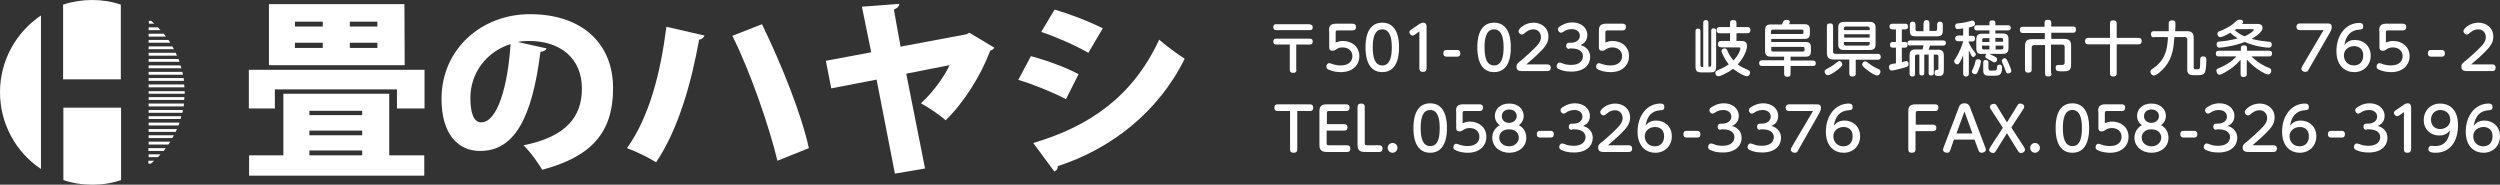
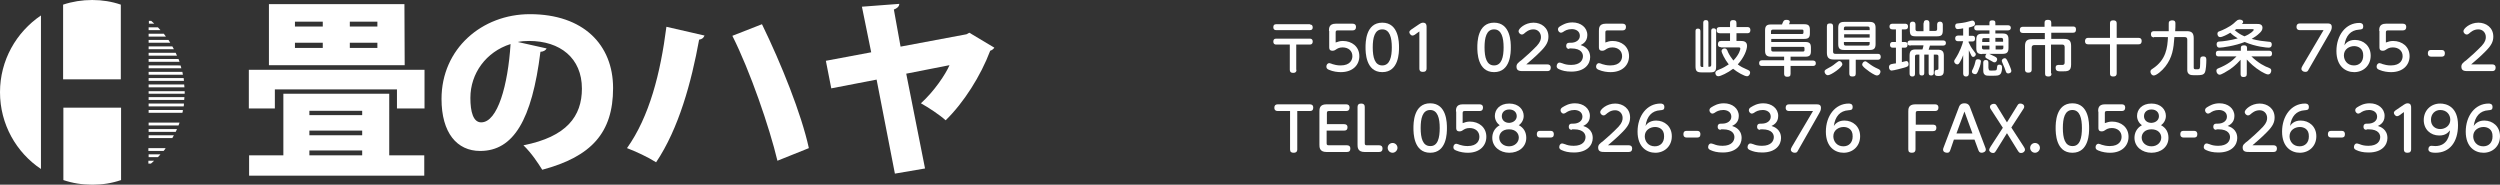
<svg xmlns="http://www.w3.org/2000/svg" version="1.1" id="レイヤー_1" x="0px" y="0px" viewBox="0 0 970.5 71.7" style="enable-background:new 0 0 970.5 71.7;" xml:space="preserve">
  <rect x="0" y="0" width="970.5" height="71.7" fill="#333333" stroke="none" />
  <style type="text/css">
	.st0{fill:#FFFFFF;}
</style>
  <g>
    <path class="st0" d="M164.8,27.1v15h-10.7v-7.4h-47.4v7.4H96.6v-15H164.8z M151.2,60.3h13.5v7.9h-68v-7.9H110V36.4h41.1V60.3z    M104.4,1.6H157l0.1,23.7h-52.7V1.6z M114.5,10.3h10.8V8.4h-10.8V10.3z M114.5,18.6h10.8v-2h-10.8V18.6z M120.1,43v1.7h20.5V43   H120.1z M140.6,50.7h-20.5v1.8h20.5V50.7z M120.1,60.3h20.5v-1.9h-20.5V60.3z M146.5,8.4h-10.7v1.9h10.7V8.4z M146.5,16.6h-10.7v2   h10.7V16.6z M157.1,1.6L157.1,1.6L157.1,1.6L157.1,1.6L157.1,1.6z" />
    <path class="st0" d="M212.2,18.8c-0.3,0.7-1.3,1.3-2.4,1.3c-3.3,26.5-10.5,38.5-23.4,38.5c-9,0-15-7-15-20.2   c0-19.5,15.7-32.9,34.3-32.9c20.8,0,32.3,11.9,32.3,28.7c0,17.3-8.4,26.6-27.5,31.7c-1.7-2.7-4.1-6.4-7.3-9.5   c16.8-3.3,22.7-11.3,22.7-22c0-11.9-8.5-18.5-20.5-18.5c-1.6,0-3,0.1-4.4,0.4L212.2,18.8z M198.2,17.1c-9.5,3-15.6,11.4-15.6,20.9   c0,5.4,1.1,9.5,4.2,9.5C193.2,47.5,197.2,33,198.2,17.1z" />
    <path class="st0" d="M273.5,13.8c-0.4,0.9-0.9,1.4-2.1,1.6c-3,16.5-7.9,34.5-16.7,47.6c-3.3-2.1-7.9-4.2-11.3-5.5   c8.7-12.2,13-29.1,15.3-47.1L273.5,13.8z M295.8,9.4c7.5,15.4,15.3,34.8,18.2,48.1l-12.2,4.9c-3.1-13-10.6-34.8-17.5-48.5   L295.8,9.4z" />
    <path class="st0" d="M386,18.5c-0.3,0.5-0.9,1-1.6,1.2c-3.7,9.8-10.3,20.2-17.3,27c-2.3-2.1-6.7-5-9.6-6.6   c5.2-4.7,9.6-11.3,11.1-14.8l-16.8,3.3l7.3,36.8l-11.7,2l-7.1-36.5l-17.6,3.4l-2.1-10.7l17.6-3.3l-3.6-17.7l14.5-1.1   c0,1.1-1,1.8-2.1,2.2l2.6,14.4l25.6-4.8l1.1-0.6L386,18.5z" />
-     <path class="st0" d="M400.2,21.8c6.6,1.8,13.7,4.4,18.5,7l-4.9,9.7c-4.7-2.5-12.2-5.6-18.5-7.5L400.2,21.8z M401.1,55.5   c22.1-6.5,38.7-18.2,48.9-40.1c2.2,2,7.5,5.9,9.9,7.4c-10.2,20.7-28.6,35-49.3,41.7c0.1,0.7-0.2,1.6-1.3,2.1L401.1,55.5z    M409.4,3.7c6.6,2,13.6,4.7,18.7,7.3l-5.6,9.5c-5.3-3-11.8-5.9-18.3-8.1L409.4,3.7z" />
  </g>
  <g>
    <g>
      <path class="st0" d="M508.5,9.5c0.6,0,1.1,0.3,1.1,1.1c0,0.7-0.3,1.1-1.1,1.1h-13.1c-0.6,0-1.1-0.3-1.1-1.1c0-0.8,0.3-1.2,1.1-1.2    H508.5z M503.3,27.1c0,0.8-0.4,1.2-1.3,1.2c-0.9,0-1.3-0.4-1.3-1.2v-9.8h-5.3c-0.6,0-1.1-0.3-1.1-1.1c0-0.8,0.3-1.2,1.1-1.2h13.1    c0.6,0,1.1,0.3,1.1,1.1c0,0.8-0.4,1.2-1.1,1.2h-5.3V27.1z" />
      <path class="st0" d="M515.9,12c0-1,0-2.8,2.6-2.8h6.6c0.7,0,1.3,0.3,1.3,1.3c0,0.9-0.5,1.3-1.3,1.3h-5.8c-0.6,0-0.8,0.2-0.8,0.8    v3.9c0.9-0.3,1.6-0.6,2.8-0.6c3.5,0,6.4,2.2,6.4,5.9c0,3.4-2.5,6.2-7.2,6.2c-1.2,0-3-0.2-4.6-0.9c-0.7-0.3-1-0.6-1-1.3    c0-0.8,0.6-1.3,1.1-1.3c0.2,0,1.2,0.3,1.3,0.4c0.7,0.2,1.7,0.5,3.1,0.5c3.9,0,4.6-2.3,4.6-3.6c0-2.1-1.6-3.4-3.8-3.4    c-1.4,0-2.1,0.5-2.7,0.9c-0.1,0.1-0.6,0.4-1.2,0.4c-1.3,0-1.3-0.9-1.3-1.4V12z" />
      <path class="st0" d="M530.1,18.4c0-1.8,0-9.6,6.5-9.6s6.5,7.8,6.5,9.6c0,1.8,0,9.6-6.5,9.6S530.1,20.1,530.1,18.4z M540.3,18.4    c0-3.8-0.8-7-3.7-7c-3,0-3.7,3.3-3.7,7c0,3.9,0.8,7,3.7,7C539.6,25.4,540.3,22,540.3,18.4z" />
      <path class="st0" d="M549.2,13.5c-0.2,0.1-0.5,0.3-0.9,0.3c-0.6,0-1.2-0.8-1.2-1.3c0-0.5,0.4-0.7,0.7-1l3.1-2.1    c0.3-0.2,0.9-0.6,1.5-0.6c1.4,0,1.4,1.1,1.4,1.7v16.1c0,0.8-0.4,1.3-1.4,1.3c-1.2,0-1.4-0.6-1.4-1.3V12.2L549.2,13.5z" />
-       <path class="st0" d="M561.6,22c-0.7,0-1.3-0.3-1.3-1.3c0-0.7,0.2-1.3,1.3-1.3h4c1.1,0,1.3,0.7,1.3,1.3c0,1-0.5,1.3-1.3,1.3H561.6z    " />
      <path class="st0" d="M573.5,18.4c0-1.8,0-9.6,6.5-9.6s6.5,7.8,6.5,9.6c0,1.8,0,9.6-6.5,9.6S573.5,20.1,573.5,18.4z M583.7,18.4    c0-3.8-0.8-7-3.7-7c-3,0-3.7,3.3-3.7,7c0,3.9,0.8,7,3.7,7C583,25.4,583.7,22,583.7,18.4z" />
      <path class="st0" d="M600.7,25c0.7,0,1.3,0.3,1.3,1.3c0,0.9-0.5,1.3-1.3,1.3h-9.4c-1.2,0-2.6,0-2.6-1.7c0-1,0.5-1.5,2-2.6    c1.1-0.9,4-3.5,5.9-5.5c1.4-1.5,1.6-2.6,1.6-3.4c0-1.7-1.2-3-2.9-3c-1.8,0-2.9,1-3.6,1.6c-0.3,0.3-0.6,0.4-0.9,0.4    c-0.7,0-1.3-0.7-1.3-1.3c0-1,2.5-3.3,5.8-3.3c3,0,5.8,1.9,5.8,5.4c0,1.9-0.7,3.4-3,5.7c-1.9,2-4.7,4.3-5.6,5.1H600.7z" />
      <path class="st0" d="M609.2,19c-0.2,0-1.2,0-1.2-1.2c0-0.8,0.4-1.2,1.2-1.2h0.6c1.9,0,3.5-1,3.5-2.7c0-1.9-1.7-2.6-3.1-2.6    c-1.7,0-2.7,0.6-3.4,1.1c-0.2,0.1-0.5,0.3-0.8,0.3c-0.7,0-1.2-0.7-1.2-1.3c0-0.7,0.5-1,1-1.3c0.7-0.4,2.2-1.4,4.6-1.4    c3.3,0,5.8,2,5.8,4.9c0,2.6-1.8,3.5-2.6,3.9c1,0.3,3.7,1.3,3.7,4.7c0,2.6-2,5.6-7.3,5.6c-2.2,0-3.6-0.4-4.7-0.9    c-0.4-0.2-1-0.4-1-1.2c0-0.7,0.4-1.4,1.1-1.4c0.2,0,0.3,0,1.2,0.3c0.7,0.3,1.7,0.6,3.3,0.6c3.6,0,4.6-1.9,4.6-3.4    c0-0.9-0.5-3-4.5-3H609.2z" />
      <path class="st0" d="M620.7,12c0-1,0-2.8,2.6-2.8h6.6c0.7,0,1.3,0.3,1.3,1.3c0,0.9-0.5,1.3-1.3,1.3H624c-0.6,0-0.8,0.2-0.8,0.8    v3.9c0.9-0.3,1.6-0.6,2.8-0.6c3.5,0,6.4,2.2,6.4,5.9c0,3.4-2.5,6.2-7.2,6.2c-1.2,0-3-0.2-4.6-0.9c-0.7-0.3-1-0.6-1-1.3    c0-0.8,0.6-1.3,1.1-1.3c0.2,0,1.2,0.3,1.3,0.4c0.7,0.2,1.7,0.5,3.1,0.5c3.9,0,4.6-2.3,4.6-3.6c0-2.1-1.6-3.4-3.8-3.4    c-1.4,0-2.1,0.5-2.7,0.9c-0.1,0.1-0.6,0.4-1.2,0.4c-1.3,0-1.3-0.9-1.3-1.4V12z" />
      <path class="st0" d="M661.2,8.9c0-0.3,0-1.1,1-1.1c1,0,1,0.7,1,1.1v17h0.5c0.4,0,0.6-0.3,0.6-0.7V12c0-0.3,0-1,0.9-1    c0.7,0,1,0.3,1,1v13.7c0,1.9-0.4,2.4-2.4,2.4h-3.2c-1.9,0-2.4-0.5-2.4-2.4V12.1c0-0.5,0.1-1,0.9-1c0.7,0,1,0.3,1,1v13.2    c0,0.3,0.1,0.7,0.6,0.7h0.5V8.9z M668.1,18.3c-0.4,0-1.2,0-1.2-1.1c0-0.8,0.3-1.3,1.2-1.3h3.5v-3h-3.9c-0.6,0-1.3-0.1-1.3-1.2    c0-0.9,0.4-1.2,1.3-1.2h3.9V9c0-0.4,0-1.2,1.2-1.2c0.9,0,1.3,0.3,1.3,1.2v1.5h4.2c0.3,0,1.2,0,1.2,1.2c0,1.2-0.9,1.2-1.2,1.2h-4.2    v3h1.6c1,0,2.5,0.1,2.5,1.9c0,1.6-1.2,4.6-3.6,7.2c1,0.8,2.2,1.4,3.4,1.9c0.9,0.4,1.4,0.6,1.4,1.3c0,0.5-0.4,1.4-1.2,1.4    c-1,0-3.7-1.5-5.4-2.9c-2.1,1.6-4.9,2.9-5.7,2.9c-1,0-1.2-0.9-1.2-1.3c0-0.7,0.7-1,1.7-1.4c1.1-0.4,2.6-1.3,3.5-1.9    c-1.6-2-2.8-4.6-2.8-5.2s0.6-1,1.2-1c0.7,0,1,0.5,1.3,1.4c0.5,1.1,1.3,2.3,2.1,3.3c2.4-2.5,2.7-4.4,2.7-4.6c0-0.5-0.4-0.5-0.7-0.5    H668.1z" />
      <path class="st0" d="M691.8,9.4c0.1-0.2,0.4-1,0.5-1.1c0.2-0.3,0.4-0.6,1.2-0.6c0.2,0,1.3,0,1.3,0.8c0,0.2-0.1,0.4-0.3,0.9h5.9    c1.7,0,2.2,0.6,2.2,2.2v1.3c0,1.6-0.5,2.2-2.2,2.2h-12.8v1.2h13.2c1.6,0,2.2,0.5,2.2,2.2v1.4c0,1.7-0.7,2.1-2.2,2.1h-5.7v1.5h8.6    c0.5,0,1.2,0.1,1.2,1.1c0,1-0.9,1-1.2,1h-8.6v3c0,1-0.4,1.2-1.3,1.2c-1.1,0-1.2-0.7-1.2-1.2v-3h-8.5c-0.4,0-1.2,0-1.2-1.1    c0-1.1,0.9-1.1,1.2-1.1h8.5V22h-5.1c-1.6,0-2.3-0.6-2.3-2.3v-7.9c0-1.8,0.7-2.3,2.3-2.3H691.8z M687.6,13.2h12    c0.3,0,0.5-0.2,0.5-0.5V12c0-0.3-0.1-0.5-0.5-0.5h-11.4c-0.4,0-0.7,0.2-0.7,0.7V13.2z M687.6,18.1v1.2c0,0.5,0.2,0.7,0.7,0.7H700    c0.3,0,0.5-0.2,0.5-0.5v-0.8c0-0.4-0.2-0.5-0.5-0.5H687.6z" />
      <path class="st0" d="M709.6,29.2c-0.8,0-1.3-0.8-1.3-1.4c0-0.6,0.3-0.7,1.5-1.4c1.6-0.8,2.4-1.5,3-2c0.7-0.5,0.9-0.7,1.2-0.7    c0.7,0,1.2,0.7,1.2,1.3C715.2,26.1,710.8,29.2,709.6,29.2z M720.4,23.1v5.4c0,1-0.4,1.2-1.4,1.2c-0.9,0-1.1-0.5-1.1-1.2v-5.4h-6.1    c-1.8,0-2.6-0.7-2.6-2.6V10.3c0-1.1,0.5-1.2,1.3-1.2c1,0,1.1,0.6,1.1,1.2v9.7c0,0.7,0.3,0.9,0.9,0.9h16.4c1.1,0,1.2,0.7,1.2,1.2    c0,1-0.8,1.1-1.2,1.1H720.4z M728.1,17.1c0,1.8-0.7,2.3-2.3,2.3h-9.9c-1.7,0-2.3-0.6-2.3-2.3v-6.3c0-1.7,0.7-2.3,2.3-2.3h9.9    c1.6,0,2.3,0.6,2.3,2.3V17.1z M725.8,11.7V11c0-0.4-0.2-0.7-0.7-0.7h-8.6c-0.4,0-0.7,0.2-0.7,0.7v0.7H725.8z M725.8,14.6v-1.3    h-9.9v1.3H725.8z M715.8,16.3V17c0,0.4,0.2,0.7,0.7,0.7h8.6c0.5,0,0.7-0.3,0.7-0.7v-0.7H715.8z M724.1,23.8c0.3,0,0.4,0.1,1.5,0.9    c0.9,0.7,2,1.4,3.4,2c0.5,0.2,1,0.5,1,1.1c0,0.5-0.4,1.5-1.4,1.5c-0.8,0-3-1.5-3.7-2.1c-0.7-0.5-2-1.5-2-2.1    C723,24.1,723.7,23.8,724.1,23.8z" />
      <path class="st0" d="M736,18.5h-1.3c-1,0-1-0.9-1-1.1c0-0.5,0.2-1.1,1-1.1h1.3v-4.9h-1.3c-0.2,0-1.2,0-1.2-1.1    c0-1.1,1-1.1,1.2-1.1h4.8c0.3,0,1.2,0,1.2,1.1c0,0.4-0.1,1.1-1.1,1.1h-1.3v4.9h1.2c0.9,0,1,0.7,1,1.1c0,0.4-0.1,1.1-1,1.1h-1.2    v5.6c0.2,0,1.5-0.4,1.7-0.4c0.8,0,0.9,0.8,0.9,1.2c0,0.9-0.5,1-1.8,1.4c-0.3,0.1-4.1,1.1-4.8,1.1c-0.5,0-1-0.5-1-1.3    c0-0.4,0.1-1,0.9-1.2c0.3-0.1,1.5-0.3,1.8-0.3V18.5z M741.7,17.7c-0.3,0-1.2,0-1.2-1c0-0.9,0.7-1,1.2-1h12.5c0.3,0,1.2,0,1.2,1    c0,1-0.9,1-1.2,1h-5c-0.1,0.4-0.2,0.7-0.5,1.6h3.6c1.6,0,2.3,0.6,2.3,2.3v5.6c0,1.5-0.3,2.3-2,2.3c-1,0-1.6-0.1-1.6-1.3    c0-1,0.4-1,1-1.1c0.4,0,0.5-0.2,0.5-0.7v-4.5c0-0.4-0.2-0.7-0.7-0.7h-1.1v7.1c0,0.4-0.1,1-1,1c-0.7,0-1-0.2-1-1v-7.1H747v7.1    c0,0.3,0,1-0.9,1c-0.7,0-1-0.2-1-1v-7.1h-1c-0.4,0-0.7,0.2-0.7,0.7v6.7c0,0.3,0,1.1-1,1.1s-1.1-0.7-1.1-1.1v-7.1    c0-1.8,0.8-2.3,2.3-2.3h2.7c0.3-0.9,0.3-1.1,0.4-1.6H741.7z M746.8,9c0-0.3,0-1.2,1.1-1.2s1.1,0.9,1.1,1.2v3h2.3    c0.5,0,0.7-0.3,0.7-0.7V9.6c0-0.3,0-1.2,1.1-1.2c1.1,0,1.1,1,1.1,1.2v2.1c0,1.9-0.5,2.4-2.4,2.4h-8c-1.9,0-2.4-0.4-2.4-2.4V9.6    c0-0.3,0-1.2,1.1-1.2c1.1,0,1.1,0.9,1.1,1.2v1.8c0,0.4,0.2,0.7,0.7,0.7h2.4V9z" />
      <path class="st0" d="M764.2,13.9h1.5c0.3,0,1,0,1,1.1c0,1-0.6,1.1-1,1.1h-1.5v0.3c0.5,1.1,1.1,2.2,1.9,3.2    c0.9,1.2,0.9,1.2,0.9,1.5c0,0.5-0.5,1-1,1c-0.4,0-0.6-0.2-1-1.1c-0.1-0.3-0.3-0.6-0.7-1.5v9c0,0.3,0,1.2-1.1,1.2    c-1,0-1.1-0.8-1.1-1.2v-7.1c-0.3,0.9-0.8,2-1.2,2.6c-0.4,0.7-0.6,1-1.1,1c-0.6,0-1.2-0.6-1.2-1.2c0-0.3,0.1-0.5,0.4-0.9    c1.9-2.9,2.8-5.7,3.1-6.9h-1.9c-0.3,0-1.2,0-1.2-1.1c0-1.1,1-1.1,1.2-1.1h1.9V11c-0.4,0.1-1.7,0.3-2.1,0.3c-1,0-1-1.1-1-1.2    c0-0.7,0.4-1,0.9-1c1.1-0.1,2.8-0.3,4.1-0.7c1.4-0.4,1.5-0.4,1.7-0.4c0.7,0,1,0.7,1,1.2c0,0.7-0.3,1-2.4,1.5V13.9z M769,23.8    c0,0.3-0.2,1.6-0.8,3c-0.6,1.7-0.9,2-1.4,2c-0.1,0-1.3-0.1-1.3-1c0-0.3,0-0.4,0.5-1.3c0.4-0.9,0.6-1.5,0.9-2.8    c0-0.2,0.2-0.7,0.8-0.7C768.6,23,769,23.3,769,23.8z M769.5,21c-1.6,0-2.3-0.5-2.3-2.3v-3.3c0-1.9,0.8-2.3,2.3-2.3h2.8v-1.3h-4.8    c-0.3,0-1.1,0-1.1-1c0-1,0.7-1,1.1-1h4.8v-1c0-0.6,0.3-0.9,1.1-0.9c0.8,0,1.2,0.2,1.2,0.9v1h4.8c0.2,0,1.2,0,1.2,1c0,1-1,1-1.2,1    h-4.8V13h2.8c1.6,0,2.3,0.5,2.3,2.3v3.3c0,1.8-0.7,2.3-2.3,2.3h-5.2c0.5,0.2,1.3,0.6,2.1,1c0.6,0.3,1,0.6,1,1.1    c0,0.4-0.3,1.2-1,1.2c-0.3,0-0.4,0-1.2-0.5c-0.3-0.2-1.7-0.9-2-1.1c-0.2-0.1-0.4-0.3-0.4-0.7c0-0.2,0.1-0.7,0.5-1H769.5z     M769.4,16.3h2.9v-1.5h-2.2c-0.5,0-0.6,0.3-0.6,0.7V16.3z M769.4,17.7v0.8c0,0.4,0.2,0.7,0.7,0.7h2.2v-1.5H769.4z M772,26.6    c0,0.8,0.3,0.8,1,0.8c2,0,2.1,0,2.2-0.8c0.1-1.2,0.2-1.5,1-1.5c1,0,1,0.8,1,1.1c0,0.3,0,2.1-0.8,2.7c-0.5,0.4-0.9,0.5-2.9,0.5    c-2.2,0-2.6,0-3-0.4c-0.6-0.4-0.6-1.2-0.6-2v-2.6c0-0.3,0-1.1,1-1.1c1,0,1,0.7,1,1.1V26.6z M777.6,16.3v-0.9    c0-0.4-0.2-0.7-0.7-0.7h-2.3v1.5H777.6z M777.6,17.7h-2.9v1.5h2.3c0.4,0,0.7-0.2,0.7-0.6V17.7z M779.7,24.5c0.4,0.8,0.8,2,0.9,2.2    c0.1,0.3,0.2,0.6,0.2,0.8c0,0.9-1,1-1.2,1c-0.7,0-0.8-0.3-1.2-1.5c-0.3-1-0.8-1.8-1.1-2.7c-0.1-0.3-0.2-0.5-0.2-0.7    c0-0.7,0.8-1,1.1-1C778.7,22.6,778.9,22.7,779.7,24.5z" />
      <path class="st0" d="M796.4,28.5c0,0.4,0,1.2-1.2,1.2c-1,0-1.3-0.3-1.3-1.2V17.5h-4.2c-0.6,0-1,0.3-1,1V27c0,0.4,0,1.2-1.3,1.2    c-1.1,0-1.3-0.6-1.3-1.2v-9.1c0-2.1,0.9-2.7,2.7-2.7h5v-2.4h-8.5c-0.3,0-1.2,0-1.2-1.2c0-1,0.6-1.2,1.2-1.2h8.4V8.8    c0-0.7,0.3-1.1,1.2-1.1c0.9,0,1.4,0.2,1.4,1.1v1.5h8.5c0.3,0,1.1,0,1.1,1.1c0,0.9-0.3,1.3-1.1,1.3h-8.5v2.4h5    c1.8,0,2.7,0.6,2.7,2.7v7.3c0,2.6-1.4,2.6-3.5,2.6c-1.6,0-2.5,0-2.5-1.4c0-1.1,0.7-1.1,1.5-1.1h1.3c0.6-0.1,0.7-0.5,0.7-1v-5.9    c0-0.7-0.3-1-1-1h-4.3V28.5z" />
      <path class="st0" d="M830.2,14.7c0.8,0,1.2,0.4,1.2,1.2c0,0.6-0.2,1.3-1.2,1.3h-8.5v11.3c0,0.8-0.4,1.2-1.3,1.2    c-0.7,0-1.3-0.1-1.3-1.2V17.2h-8.5c-1.1,0-1.2-0.8-1.2-1.2c0-0.4,0.1-1.3,1.2-1.3h8.5V9.1c0-0.6,0.1-1.2,1.3-1.2    c0.7,0,1.3,0.2,1.3,1.2v5.6H830.2z" />
      <path class="st0" d="M836.2,14.5c-0.3,0-1.2,0-1.2-1.2c0-1.1,0.7-1.2,1.2-1.2h5.7c0-0.4,0-1.9,0-2.2c0-1.1,0-1.2,0.1-1.4    c0.2-0.5,1-0.6,1.2-0.6c1.3,0,1.3,0.7,1.3,1.3c0,0.6,0,2.3-0.1,2.9h4.5c1.8,0,2.7,0.6,2.7,2.7v11.4c0,0.7,0.3,0.7,1.2,0.7    c1.1,0,1.3,0,1.3-2.3c0-1.7,0-1.8,0.1-2.1c0.1-0.5,0.7-0.6,1.1-0.6c1.2,0,1.2,0.8,1.2,1.4c0,1.2-0.1,3.9-0.6,4.9    c-0.5,0.9-1.4,1-3.2,1c-1.8,0-2.5,0-3-0.5c-0.5-0.4-0.6-1-0.6-1.6V15.4c0-0.7-0.3-1-1-1h-4c-0.3,4.5-0.8,7.9-3.5,11.4    c-1.3,1.7-3.5,3.5-4.5,3.5c-0.8,0-1.3-0.8-1.3-1.5c0-0.5,0.3-0.8,0.8-1.1c5.4-3.5,5.8-8.4,6-12.3H836.2z" />
      <path class="st0" d="M874,21.9c2.8,2.7,5.1,3.8,6.9,4.5c0.5,0.2,0.8,0.4,0.8,1c0,0.7-0.4,1.5-1.3,1.5c-0.6,0-2-0.8-2.7-1.2    c-2.6-1.6-4.3-3.3-5.5-4.6v5.6c0,0.9-0.4,1.2-1.3,1.2c-1.1,0-1.1-0.8-1.1-1.2v-5.5c-0.5,0.5-1.8,2.1-4.1,3.7    c-1.2,0.8-3.4,2.1-4,2.1c-0.8,0-1.3-0.8-1.3-1.5c0-0.6,0.3-0.8,0.8-1c3.5-1.4,5.5-3,7-4.6h-6.9c-0.5,0-1.1-0.1-1.1-1.1    c0-1.1,0.7-1.1,1.1-1.1h8.6v-1.1c0-0.9,0.6-1,1.3-1c0.7,0,1.1,0.3,1.1,1v1.1h8.6c0.3,0,1.1,0,1.1,1.1c0,1.1-0.8,1.1-1.1,1.1H874z     M876.2,9.3c0.7,0,2.1,0,2.1,1.5c0,0.9-0.6,1.6-1.3,2.2c-0.7,0.7-1.7,1.4-2.9,2.1c2.6,0.7,4.5,0.9,6.6,1.1c0.7,0,1.2,0.2,1.2,1    c0,0.3,0,1.3-1.2,1.3c-0.6,0-4.9-0.3-9.3-2.2c-3.7,1.5-8.8,2.2-9.8,2.2c-1.1,0-1.1-1.1-1.1-1.3c0-1,0.7-1.1,1.3-1.1    c0.7,0,4.1-0.4,6.9-1.2c-1-0.6-2-1.3-2.9-2.2c-1.1,0.7-3.1,1.7-3.9,1.7c-0.9,0-1.1-0.9-1.1-1.3c0-0.7,0.5-0.9,0.9-1    c0.9-0.3,3.8-1.6,5.4-3c0.2-0.2,1.4-1.3,1.5-1.3c0.3-0.1,0.6-0.2,0.8-0.2c1,0,1.4,0.5,1.4,0.9c0,0.3-0.3,0.6-0.5,0.8H876.2z     M868.1,11.3c-0.3,0.3-0.4,0.3-0.6,0.4c1.3,1.1,2.2,1.7,3.8,2.4c2.3-0.9,3.6-2.2,3.6-2.5c0-0.3-0.3-0.3-0.6-0.3H868.1z" />
      <path class="st0" d="M892.8,11.7c-0.7,0-1.3-0.3-1.3-1.3c0-0.9,0.5-1.3,1.3-1.3h10.4c1,0,2,0,2,1.4c0,0.9-0.4,1.6-0.7,2.1    L896.2,27c-0.3,0.6-0.5,0.9-1.3,0.9c-0.8,0-1.5-0.5-1.5-1.2c0-0.3,0.1-0.5,0.4-1.1l8.2-13.9H892.8z" />
      <path class="st0" d="M914.2,15.5c3.3,0,6.1,2.3,6.1,6.1c0,3.9-2.9,6.4-6.4,6.4c-3.3,0-6.9-2.2-6.9-8.2c0-6.1,3.6-10.9,8.9-10.9    c0.5,0,1.5,0.1,1.5,1.3c0,1.2-0.6,1.2-1.6,1.3c-3.3,0.2-5.2,2.4-5.7,6.1C910.5,16.9,911.6,15.5,914.2,15.5z M913.9,17.9    c-1.9,0-4,1.2-4,3.6c0,1.9,1.3,3.9,3.9,3.9c2.2,0,3.6-1.5,3.6-3.8C917.5,18.7,915.3,17.9,913.9,17.9z" />
      <path class="st0" d="M923.6,12c0-1,0-2.8,2.6-2.8h6.6c0.7,0,1.3,0.3,1.3,1.3c0,0.9-0.5,1.3-1.3,1.3H927c-0.6,0-0.8,0.2-0.8,0.8    v3.9c0.9-0.3,1.6-0.6,2.8-0.6c3.5,0,6.4,2.2,6.4,5.9c0,3.4-2.5,6.2-7.2,6.2c-1.2,0-3-0.2-4.6-0.9c-0.7-0.3-1-0.6-1-1.3    c0-0.8,0.6-1.3,1.1-1.3c0.2,0,1.2,0.3,1.3,0.4c0.7,0.2,1.7,0.5,3.1,0.5c3.9,0,4.6-2.3,4.6-3.6c0-2.1-1.6-3.4-3.8-3.4    c-1.4,0-2.1,0.5-2.7,0.9c-0.1,0.1-0.6,0.4-1.2,0.4c-1.3,0-1.3-0.9-1.3-1.4V12z" />
      <path class="st0" d="M943.8,22c-0.7,0-1.3-0.3-1.3-1.3c0-0.7,0.2-1.3,1.3-1.3h4c1.1,0,1.3,0.7,1.3,1.3c0,1-0.5,1.3-1.3,1.3H943.8z    " />
      <path class="st0" d="M967.5,25c0.7,0,1.3,0.3,1.3,1.3c0,0.9-0.5,1.3-1.3,1.3h-9.4c-1.2,0-2.6,0-2.6-1.7c0-1,0.5-1.5,2-2.6    c1.1-0.9,4-3.5,5.9-5.5c1.4-1.5,1.6-2.6,1.6-3.4c0-1.7-1.2-3-2.9-3c-1.8,0-2.9,1-3.6,1.6c-0.3,0.3-0.6,0.4-0.9,0.4    c-0.7,0-1.3-0.7-1.3-1.3c0-1,2.5-3.3,5.8-3.3c3,0,5.8,1.9,5.8,5.4c0,1.9-0.7,3.4-3,5.7c-1.9,2-4.7,4.3-5.6,5.1H967.5z" />
      <path class="st0" d="M503.6,58c0,0.3,0,1.3-1.4,1.3c-0.9,0-1.4-0.3-1.4-1.3V43.1H496c-0.7,0-1.3-0.3-1.3-1.3    c0-0.9,0.5-1.3,1.3-1.3h12.5c0.7,0,1.3,0.3,1.3,1.3c0,0.9-0.4,1.3-1.3,1.3h-4.9V58z" />
      <path class="st0" d="M521.8,48.2c0.7,0,1.3,0.3,1.3,1.2c0,0.9-0.4,1.3-1.3,1.3H515v4.9c0,0.6,0.2,0.8,0.8,0.8h7.1    c0.7,0,1.3,0.3,1.3,1.3c0,0.9-0.4,1.3-1.3,1.3h-8c-2.7,0-2.7-1.9-2.7-2.8V43.3c0-1,0-2.8,2.7-2.8h7.7c0.7,0,1.3,0.3,1.3,1.3    c0,0.9-0.5,1.3-1.3,1.3h-6.7c-0.6,0-0.8,0.2-0.8,0.8v4.3H521.8z" />
      <path class="st0" d="M529.7,59c-2.7,0-2.7-1.9-2.7-2.8V41.5c0-0.8,0.4-1.3,1.4-1.3c0.9,0,1.4,0.4,1.4,1.3v14.1    c0,0.6,0.2,0.8,0.8,0.8h4.8c0.7,0,1.3,0.3,1.3,1.3c0,0.9-0.5,1.3-1.3,1.3H529.7z" />
      <path class="st0" d="M542.5,57.4c0,1-0.9,1.9-1.9,1.9c-1.1,0-1.9-0.9-1.9-1.9c0-1.1,0.9-1.9,1.9-1.9    C541.6,55.5,542.5,56.3,542.5,57.4z" />
      <path class="st0" d="M548.7,49.7c0-1.8,0-9.6,6.5-9.6s6.5,7.8,6.5,9.6c0,1.8,0,9.6-6.5,9.6S548.7,51.5,548.7,49.7z M558.9,49.7    c0-3.8-0.8-7-3.7-7c-3,0-3.7,3.3-3.7,7c0,3.9,0.8,7,3.7,7C558.2,56.8,558.9,53.4,558.9,49.7z" />
      <path class="st0" d="M565.2,43.3c0-1,0-2.8,2.6-2.8h6.6c0.7,0,1.3,0.3,1.3,1.3c0,0.9-0.5,1.3-1.3,1.3h-5.8c-0.6,0-0.8,0.2-0.8,0.8    v3.9c0.9-0.3,1.6-0.6,2.8-0.6c3.5,0,6.4,2.2,6.4,5.9c0,3.4-2.5,6.2-7.2,6.2c-1.2,0-3-0.2-4.6-0.9c-0.7-0.3-1-0.6-1-1.3    c0-0.8,0.6-1.3,1.1-1.3c0.2,0,1.2,0.3,1.3,0.4c0.7,0.2,1.7,0.5,3.1,0.5c3.9,0,4.6-2.3,4.6-3.6c0-2.1-1.6-3.4-3.8-3.4    c-1.4,0-2.1,0.5-2.7,0.9c-0.1,0.1-0.6,0.4-1.2,0.4c-1.3,0-1.3-0.9-1.3-1.4V43.3z" />
      <path class="st0" d="M580.3,45c0-2.4,1.8-4.8,5.6-4.8c3.7,0,5.6,2.4,5.6,4.8c0,1.4-0.7,2.8-1.9,3.6c1.9,1,2.9,2.7,2.9,4.9    c0,3.6-3,5.8-6.6,5.8c-3.6,0-6.6-2.3-6.6-5.8c0-1.7,0.7-3.7,2.9-4.9C581,47.8,580.3,46.4,580.3,45z M589.6,53.4    c0-1.6-1.2-3.2-3.8-3.2c-2.6,0-3.8,1.6-3.8,3.2c0,1.9,1.6,3.4,3.8,3.4C588.1,56.8,589.6,55.2,589.6,53.4z M588.8,45.1    c0-1.5-1.1-2.6-2.9-2.6c-1.8,0-2.9,1.1-2.9,2.6c0,1.5,1.1,2.6,2.9,2.6C587.6,47.6,588.8,46.5,588.8,45.1z" />
      <path class="st0" d="M597.9,53.4c-0.7,0-1.3-0.3-1.3-1.3c0-0.7,0.2-1.3,1.3-1.3h4c1.1,0,1.3,0.7,1.3,1.3c0,1-0.5,1.3-1.3,1.3    H597.9z" />
      <path class="st0" d="M610.2,50.4c-0.2,0-1.2,0-1.2-1.2c0-0.8,0.4-1.2,1.2-1.2h0.6c1.9,0,3.5-1,3.5-2.7c0-1.9-1.7-2.6-3.1-2.6    c-1.7,0-2.7,0.6-3.4,1.1c-0.2,0.1-0.5,0.3-0.8,0.3c-0.7,0-1.2-0.7-1.2-1.3c0-0.7,0.5-1,1-1.3c0.7-0.4,2.2-1.4,4.6-1.4    c3.3,0,5.8,2,5.8,4.9c0,2.6-1.8,3.5-2.6,3.9c1,0.3,3.7,1.3,3.7,4.7c0,2.6-2,5.6-7.3,5.6c-2.2,0-3.6-0.4-4.7-0.9    c-0.4-0.2-1-0.4-1-1.2c0-0.7,0.4-1.4,1.1-1.4c0.2,0,0.3,0,1.2,0.3c0.7,0.3,1.7,0.6,3.3,0.6c3.6,0,4.6-1.9,4.6-3.4    c0-0.9-0.5-3-4.5-3H610.2z" />
      <path class="st0" d="M632.3,56.4c0.7,0,1.3,0.3,1.3,1.3c0,0.9-0.5,1.3-1.3,1.3H623c-1.2,0-2.6,0-2.6-1.7c0-1,0.5-1.5,2-2.6    c1.1-0.9,4-3.5,5.9-5.5c1.4-1.5,1.6-2.6,1.6-3.4c0-1.7-1.2-3-2.9-3c-1.8,0-2.9,1-3.6,1.6c-0.3,0.3-0.6,0.4-0.9,0.4    c-0.7,0-1.3-0.7-1.3-1.3c0-1,2.5-3.3,5.8-3.3c3,0,5.8,1.9,5.8,5.4c0,1.9-0.7,3.4-3,5.7c-1.9,2-4.7,4.3-5.6,5.1H632.3z" />
      <path class="st0" d="M642.9,46.8c3.3,0,6.1,2.3,6.1,6.1c0,3.9-2.9,6.4-6.4,6.4c-3.3,0-6.9-2.2-6.9-8.2c0-6.1,3.6-10.9,8.9-10.9    c0.5,0,1.5,0.1,1.5,1.3c0,1.2-0.6,1.2-1.6,1.3c-3.3,0.2-5.2,2.4-5.7,6.1C639.1,48.3,640.3,46.8,642.9,46.8z M642.5,49.3    c-1.9,0-4,1.2-4,3.6c0,1.9,1.3,3.9,3.9,3.9c2.2,0,3.6-1.5,3.6-3.8C646.1,50,643.9,49.3,642.5,49.3z" />
      <path class="st0" d="M654.8,53.4c-0.7,0-1.3-0.3-1.3-1.3c0-0.7,0.2-1.3,1.3-1.3h4c1.1,0,1.3,0.7,1.3,1.3c0,1-0.5,1.3-1.3,1.3    H654.8z" />
      <path class="st0" d="M668,50.4c-0.2,0-1.2,0-1.2-1.2c0-0.8,0.4-1.2,1.2-1.2h0.6c1.9,0,3.5-1,3.5-2.7c0-1.9-1.7-2.6-3.1-2.6    c-1.7,0-2.7,0.6-3.4,1.1c-0.2,0.1-0.5,0.3-0.8,0.3c-0.7,0-1.2-0.7-1.2-1.3c0-0.7,0.5-1,1-1.3c0.7-0.4,2.2-1.4,4.6-1.4    c3.3,0,5.8,2,5.8,4.9c0,2.6-1.8,3.5-2.6,3.9c1,0.3,3.7,1.3,3.7,4.7c0,2.6-2,5.6-7.3,5.6c-2.2,0-3.6-0.4-4.7-0.9    c-0.4-0.2-1-0.4-1-1.2c0-0.7,0.4-1.4,1.1-1.4c0.2,0,0.3,0,1.2,0.3c0.7,0.3,1.7,0.6,3.3,0.6c3.6,0,4.6-1.9,4.6-3.4    c0-0.9-0.5-3-4.5-3H668z" />
      <path class="st0" d="M683.3,50.4c-0.2,0-1.2,0-1.2-1.2c0-0.8,0.4-1.2,1.2-1.2h0.6c1.9,0,3.5-1,3.5-2.7c0-1.9-1.7-2.6-3.1-2.6    c-1.7,0-2.7,0.6-3.4,1.1c-0.2,0.1-0.5,0.3-0.8,0.3c-0.7,0-1.2-0.7-1.2-1.3c0-0.7,0.5-1,1-1.3c0.7-0.4,2.2-1.4,4.6-1.4    c3.3,0,5.8,2,5.8,4.9c0,2.6-1.8,3.5-2.6,3.9c1,0.3,3.7,1.3,3.7,4.7c0,2.6-2,5.6-7.3,5.6c-2.2,0-3.6-0.4-4.7-0.9    c-0.4-0.2-1-0.4-1-1.2c0-0.7,0.4-1.4,1.1-1.4c0.2,0,0.3,0,1.2,0.3c0.7,0.3,1.7,0.6,3.3,0.6c3.6,0,4.6-1.9,4.6-3.4    c0-0.9-0.5-3-4.5-3H683.3z" />
      <path class="st0" d="M694.5,43.1c-0.7,0-1.3-0.3-1.3-1.3c0-0.9,0.5-1.3,1.3-1.3h10.4c1,0,2,0,2,1.4c0,0.9-0.4,1.6-0.7,2.1    L698,58.4c-0.3,0.6-0.5,0.9-1.3,0.9c-0.8,0-1.5-0.5-1.5-1.2c0-0.3,0.1-0.5,0.4-1.1l8.2-13.9H694.5z" />
      <path class="st0" d="M716,46.8c3.3,0,6.1,2.3,6.1,6.1c0,3.9-2.9,6.4-6.4,6.4c-3.3,0-6.9-2.2-6.9-8.2c0-6.1,3.6-10.9,8.9-10.9    c0.5,0,1.5,0.1,1.5,1.3c0,1.2-0.6,1.2-1.6,1.3c-3.3,0.2-5.2,2.4-5.7,6.1C712.3,48.3,713.4,46.8,716,46.8z M715.7,49.3    c-1.9,0-4,1.2-4,3.6c0,1.9,1.3,3.9,3.9,3.9c2.2,0,3.6-1.5,3.6-3.8C719.3,50,717.1,49.3,715.7,49.3z" />
      <path class="st0" d="M750.4,48.4c0.3,0,1.3,0,1.3,1.2c0,0.9-0.4,1.3-1.3,1.3h-6.8V58c0,0.8-0.4,1.3-1.4,1.3    c-0.9,0-1.4-0.3-1.4-1.3V43.3c0-1,0-2.8,2.7-2.8h7.7c0.7,0,1.3,0.3,1.3,1.3c0,0.9-0.5,1.3-1.3,1.3h-6.7c-0.6,0-0.8,0.2-0.8,0.8    v4.5H750.4z" />
      <path class="st0" d="M757.2,58c-0.3,0.9-0.5,1.3-1.3,1.3c-0.7,0-1.6-0.3-1.6-1.2c0-0.2,0-0.4,0.3-1.1l5.7-15    c0.3-0.9,0.7-1.9,2.3-1.9c1.6,0,2,1,2.3,1.9l5.7,15c0.2,0.5,0.3,0.8,0.3,1.1c0,0.8-1,1.2-1.6,1.2c-0.9,0-1.1-0.5-1.4-1.3l-1.4-3.8    h-8L757.2,58z M765.7,51.8l-3.1-8.5l-3.1,8.5H765.7z" />
      <path class="st0" d="M783,41.2c0.4-0.7,0.6-1,1.3-1s1.5,0.4,1.5,1.2c0,0.4-0.1,0.6-0.4,1l-4.6,7.1l4.8,7.4    c0.4,0.6,0.5,0.9,0.5,1.2c0,0.7-0.7,1.3-1.5,1.3c-0.7,0-0.9-0.3-1.4-1.1l-4.1-6.6l-4.1,6.6c-0.5,0.8-0.7,1.1-1.3,1.1    c-0.8,0-1.5-0.6-1.5-1.2c0-0.3,0.1-0.5,0.5-1.2l4.8-7.4l-4.6-7.1c-0.3-0.4-0.4-0.7-0.4-1c0-0.8,0.9-1.2,1.5-1.2    c0.7,0,0.9,0.3,1.3,1l3.8,6.2L783,41.2z" />
      <path class="st0" d="M791.9,57.4c0,1-0.9,1.9-1.9,1.9c-1.1,0-1.9-0.9-1.9-1.9c0-1.1,0.9-1.9,1.9-1.9    C791,55.5,791.9,56.3,791.9,57.4z" />
      <path class="st0" d="M798,49.7c0-1.8,0-9.6,6.5-9.6s6.5,7.8,6.5,9.6c0,1.8,0,9.6-6.5,9.6S798,51.5,798,49.7z M808.2,49.7    c0-3.8-0.8-7-3.7-7c-3,0-3.7,3.3-3.7,7c0,3.9,0.8,7,3.7,7C807.5,56.8,808.2,53.4,808.2,49.7z" />
      <path class="st0" d="M814.5,43.3c0-1,0-2.8,2.6-2.8h6.6c0.7,0,1.3,0.3,1.3,1.3c0,0.9-0.5,1.3-1.3,1.3h-5.8c-0.6,0-0.8,0.2-0.8,0.8    v3.9c0.9-0.3,1.6-0.6,2.8-0.6c3.5,0,6.4,2.2,6.4,5.9c0,3.4-2.5,6.2-7.2,6.2c-1.2,0-3-0.2-4.6-0.9c-0.7-0.3-1-0.6-1-1.3    c0-0.8,0.6-1.3,1.1-1.3c0.2,0,1.2,0.3,1.3,0.4c0.7,0.2,1.7,0.5,3.1,0.5c3.9,0,4.6-2.3,4.6-3.6c0-2.1-1.6-3.4-3.8-3.4    c-1.4,0-2.1,0.5-2.7,0.9c-0.1,0.1-0.6,0.4-1.2,0.4c-1.3,0-1.3-0.9-1.3-1.4V43.3z" />
      <path class="st0" d="M829.6,45c0-2.4,1.8-4.8,5.6-4.8c3.7,0,5.6,2.4,5.6,4.8c0,1.4-0.7,2.8-1.9,3.6c1.9,1,2.9,2.7,2.9,4.9    c0,3.6-3,5.8-6.6,5.8c-3.6,0-6.6-2.3-6.6-5.8c0-1.7,0.7-3.7,2.9-4.9C830.3,47.8,829.6,46.4,829.6,45z M839,53.4    c0-1.6-1.2-3.2-3.8-3.2c-2.6,0-3.8,1.6-3.8,3.2c0,1.9,1.6,3.4,3.8,3.4C837.5,56.8,839,55.2,839,53.4z M838.1,45.1    c0-1.5-1.1-2.6-2.9-2.6c-1.8,0-2.9,1.1-2.9,2.6c0,1.5,1.1,2.6,2.9,2.6C837,47.6,838.1,46.5,838.1,45.1z" />
      <path class="st0" d="M847.7,53.4c-0.7,0-1.3-0.3-1.3-1.3c0-0.7,0.2-1.3,1.3-1.3h4c1.1,0,1.3,0.7,1.3,1.3c0,1-0.5,1.3-1.3,1.3    H847.7z" />
      <path class="st0" d="M860.4,50.4c-0.2,0-1.2,0-1.2-1.2c0-0.8,0.4-1.2,1.2-1.2h0.6c1.9,0,3.5-1,3.5-2.7c0-1.9-1.7-2.6-3.1-2.6    c-1.7,0-2.7,0.6-3.4,1.1c-0.2,0.1-0.5,0.3-0.8,0.3c-0.7,0-1.2-0.7-1.2-1.3c0-0.7,0.5-1,1-1.3c0.7-0.4,2.2-1.4,4.6-1.4    c3.3,0,5.8,2,5.8,4.9c0,2.6-1.8,3.5-2.6,3.9c1,0.3,3.7,1.3,3.7,4.7c0,2.6-2,5.6-7.3,5.6c-2.2,0-3.6-0.4-4.7-0.9    c-0.4-0.2-1-0.4-1-1.2c0-0.7,0.4-1.4,1.1-1.4c0.2,0,0.3,0,1.2,0.3c0.7,0.3,1.7,0.6,3.3,0.6c3.6,0,4.6-1.9,4.6-3.4    c0-0.9-0.5-3-4.5-3H860.4z" />
      <path class="st0" d="M882.6,56.4c0.7,0,1.3,0.3,1.3,1.3c0,0.9-0.5,1.3-1.3,1.3h-9.4c-1.2,0-2.6,0-2.6-1.7c0-1,0.5-1.5,2-2.6    c1.1-0.9,4-3.5,5.9-5.5c1.4-1.5,1.6-2.6,1.6-3.4c0-1.7-1.2-3-2.9-3c-1.8,0-2.9,1-3.6,1.6c-0.3,0.3-0.6,0.4-0.9,0.4    c-0.7,0-1.3-0.7-1.3-1.3c0-1,2.5-3.3,5.8-3.3c3,0,5.8,1.9,5.8,5.4c0,1.9-0.7,3.4-3,5.7c-1.9,2-4.7,4.3-5.6,5.1H882.6z" />
      <path class="st0" d="M893.1,46.8c3.3,0,6.1,2.3,6.1,6.1c0,3.9-2.9,6.4-6.4,6.4c-3.3,0-6.9-2.2-6.9-8.2c0-6.1,3.6-10.9,8.9-10.9    c0.5,0,1.5,0.1,1.5,1.3c0,1.2-0.6,1.2-1.6,1.3c-3.3,0.2-5.2,2.4-5.7,6.1C889.4,48.3,890.5,46.8,893.1,46.8z M892.8,49.3    c-1.9,0-4,1.2-4,3.6c0,1.9,1.3,3.9,3.9,3.9c2.2,0,3.6-1.5,3.6-3.8C896.4,50,894.2,49.3,892.8,49.3z" />
      <path class="st0" d="M905,53.4c-0.7,0-1.3-0.3-1.3-1.3c0-0.7,0.2-1.3,1.3-1.3h4c1.1,0,1.3,0.7,1.3,1.3c0,1-0.5,1.3-1.3,1.3H905z" />
      <path class="st0" d="M918.7,50.4c-0.2,0-1.2,0-1.2-1.2c0-0.8,0.4-1.2,1.2-1.2h0.6c1.9,0,3.5-1,3.5-2.7c0-1.9-1.7-2.6-3.1-2.6    c-1.7,0-2.7,0.6-3.4,1.1c-0.2,0.1-0.5,0.3-0.8,0.3c-0.7,0-1.2-0.7-1.2-1.3c0-0.7,0.5-1,1-1.3c0.7-0.4,2.2-1.4,4.6-1.4    c3.3,0,5.8,2,5.8,4.9c0,2.6-1.8,3.5-2.6,3.9c1,0.3,3.7,1.3,3.7,4.7c0,2.6-2,5.6-7.3,5.6c-2.2,0-3.6-0.4-4.7-0.9    c-0.4-0.2-1-0.4-1-1.2c0-0.7,0.4-1.4,1.1-1.4c0.2,0,0.3,0,1.2,0.3c0.7,0.3,1.7,0.6,3.3,0.6c3.6,0,4.6-1.9,4.6-3.4    c0-0.9-0.5-3-4.5-3H918.7z" />
      <path class="st0" d="M931.4,44.8c-0.2,0.1-0.5,0.3-0.9,0.3c-0.6,0-1.2-0.8-1.2-1.3c0-0.5,0.4-0.7,0.7-1l3.1-2.1    c0.3-0.2,0.9-0.6,1.5-0.6c1.4,0,1.4,1.1,1.4,1.7V58c0,0.8-0.4,1.3-1.4,1.3c-1.2,0-1.4-0.6-1.4-1.3V43.5L931.4,44.8z" />
      <path class="st0" d="M946.9,52.6c-3.4,0-6-2.4-6-6c0-3.7,2.7-6.4,6.4-6.4c2.4,0,6.9,1.2,6.9,8.4c0,6.6-3.3,10.7-8.7,10.7    c-2.4,0-2.8-0.7-2.8-1.4c0-0.9,0.6-1.3,1.1-1.3c0.3,0,1.4,0.1,1.6,0.1c4.8,0,5.5-4.4,5.7-6.1C950.3,51.5,949.4,52.6,946.9,52.6z     M943.7,46.5c0,2.3,1.6,3.6,3.6,3.6c1.9,0,3.9-1.3,3.9-3.6c0-2-1.4-3.8-3.9-3.8C945.3,42.7,943.7,44.2,943.7,46.5z" />
      <path class="st0" d="M964.4,46.8c3.3,0,6.1,2.3,6.1,6.1c0,3.9-2.9,6.4-6.4,6.4c-3.3,0-6.9-2.2-6.9-8.2c0-6.1,3.6-10.9,8.9-10.9    c0.5,0,1.5,0.1,1.5,1.3c0,1.2-0.6,1.2-1.6,1.3c-3.3,0.2-5.2,2.4-5.7,6.1C960.7,48.3,961.8,46.8,964.4,46.8z M964.1,49.3    c-1.9,0-4,1.2-4,3.6c0,1.9,1.3,3.9,3.9,3.9c2.2,0,3.6-1.5,3.6-3.8C967.7,50,965.5,49.3,964.1,49.3z" />
    </g>
  </g>
  <g>
    <path class="st0" d="M46.9,41.8H24.6v28.1c3.5,1.2,7.3,1.8,11.3,1.8c3.9,0,7.6-0.6,11.1-1.8V41.8z" />
    <path class="st0" d="M0,35.8c0,12.4,6.3,23.4,15.9,29.8V6C6.3,12.5,0,23.4,0,35.8z" />
    <path class="st0" d="M46.9,30.8v-29C43.4,0.6,39.7,0,35.8,0c-3.9,0-7.7,0.6-11.3,1.8v29H46.9z" />
    <path class="st0" d="M57.7,9.2h2.2c-0.4-0.4-0.8-0.7-1.2-1.1h-0.9V9.2z" />
    <path class="st0" d="M57.7,11.7h4.6c-0.3-0.4-0.7-0.7-1-1.1h-3.6V11.7z" />
    <path class="st0" d="M57.7,14.2h6.7c-0.3-0.4-0.5-0.7-0.8-1.1h-5.9V14.2z" />
    <path class="st0" d="M57.7,16.6h8.4c-0.2-0.4-0.5-0.7-0.7-1.1h-7.7V16.6z" />
    <path class="st0" d="M57.7,19.1h9.8c-0.2-0.4-0.4-0.7-0.6-1.1h-9.2V19.1z" />
    <path class="st0" d="M57.7,21.6h11c-0.2-0.4-0.3-0.7-0.5-1.1H57.7V21.6z" />
    <path class="st0" d="M57.7,24h12c-0.1-0.4-0.3-0.7-0.4-1.1H57.7V24z" />
    <path class="st0" d="M57.7,26.5h12.7c-0.1-0.4-0.2-0.7-0.3-1.1H57.7V26.5z" />
    <path class="st0" d="M57.7,29H71c-0.1-0.4-0.1-0.7-0.2-1.1H57.7V29z" />
    <path class="st0" d="M57.7,31.4h13.7c0-0.4-0.1-0.7-0.1-1.1H57.7V31.4z" />
    <path class="st0" d="M57.7,33.9h13.9c0-0.4-0.1-0.7-0.1-1.1H57.7V33.9z" />
    <path class="st0" d="M57.7,36.4h14c0-0.2,0-0.4,0-0.5c0-0.2,0-0.3,0-0.5h-14V36.4z" />
    <path class="st0" d="M57.7,38.8h13.8c0-0.4,0.1-0.7,0.1-1.1H57.7V38.8z" />
    <path class="st0" d="M57.7,41.3h13.6c0.1-0.3,0.1-0.7,0.1-1.1H57.7V41.3z" />
    <path class="st0" d="M57.7,43.8h13.1c0.1-0.3,0.2-0.7,0.2-1.1H57.7V43.8z" />
-     <path class="st0" d="M57.7,46.2h12.4c0.1-0.4,0.2-0.7,0.3-1.1H57.7V46.2z" />
    <path class="st0" d="M57.7,48.7h11.6c0.1-0.3,0.3-0.7,0.4-1.1h-12V48.7z" />
    <path class="st0" d="M57.7,51.2h10.5c0.2-0.3,0.3-0.7,0.5-1.1h-11V51.2z" />
    <path class="st0" d="M57.7,53.6h9.2c0.2-0.3,0.4-0.7,0.6-1.1h-9.8V53.6z" />
-     <path class="st0" d="M57.7,56.1h7.7c0.2-0.3,0.5-0.7,0.7-1.1h-8.4V56.1z" />
    <path class="st0" d="M57.7,58.6h5.8c0.3-0.3,0.6-0.7,0.8-1.1h-6.7V58.6z" />
    <path class="st0" d="M57.7,61h3.6c0.3-0.3,0.7-0.7,1-1.1h-4.6V61z" />
    <path class="st0" d="M57.7,63.5h0.9c0.4-0.3,0.8-0.7,1.2-1.1h-2.2V63.5z" />
  </g>
</svg>